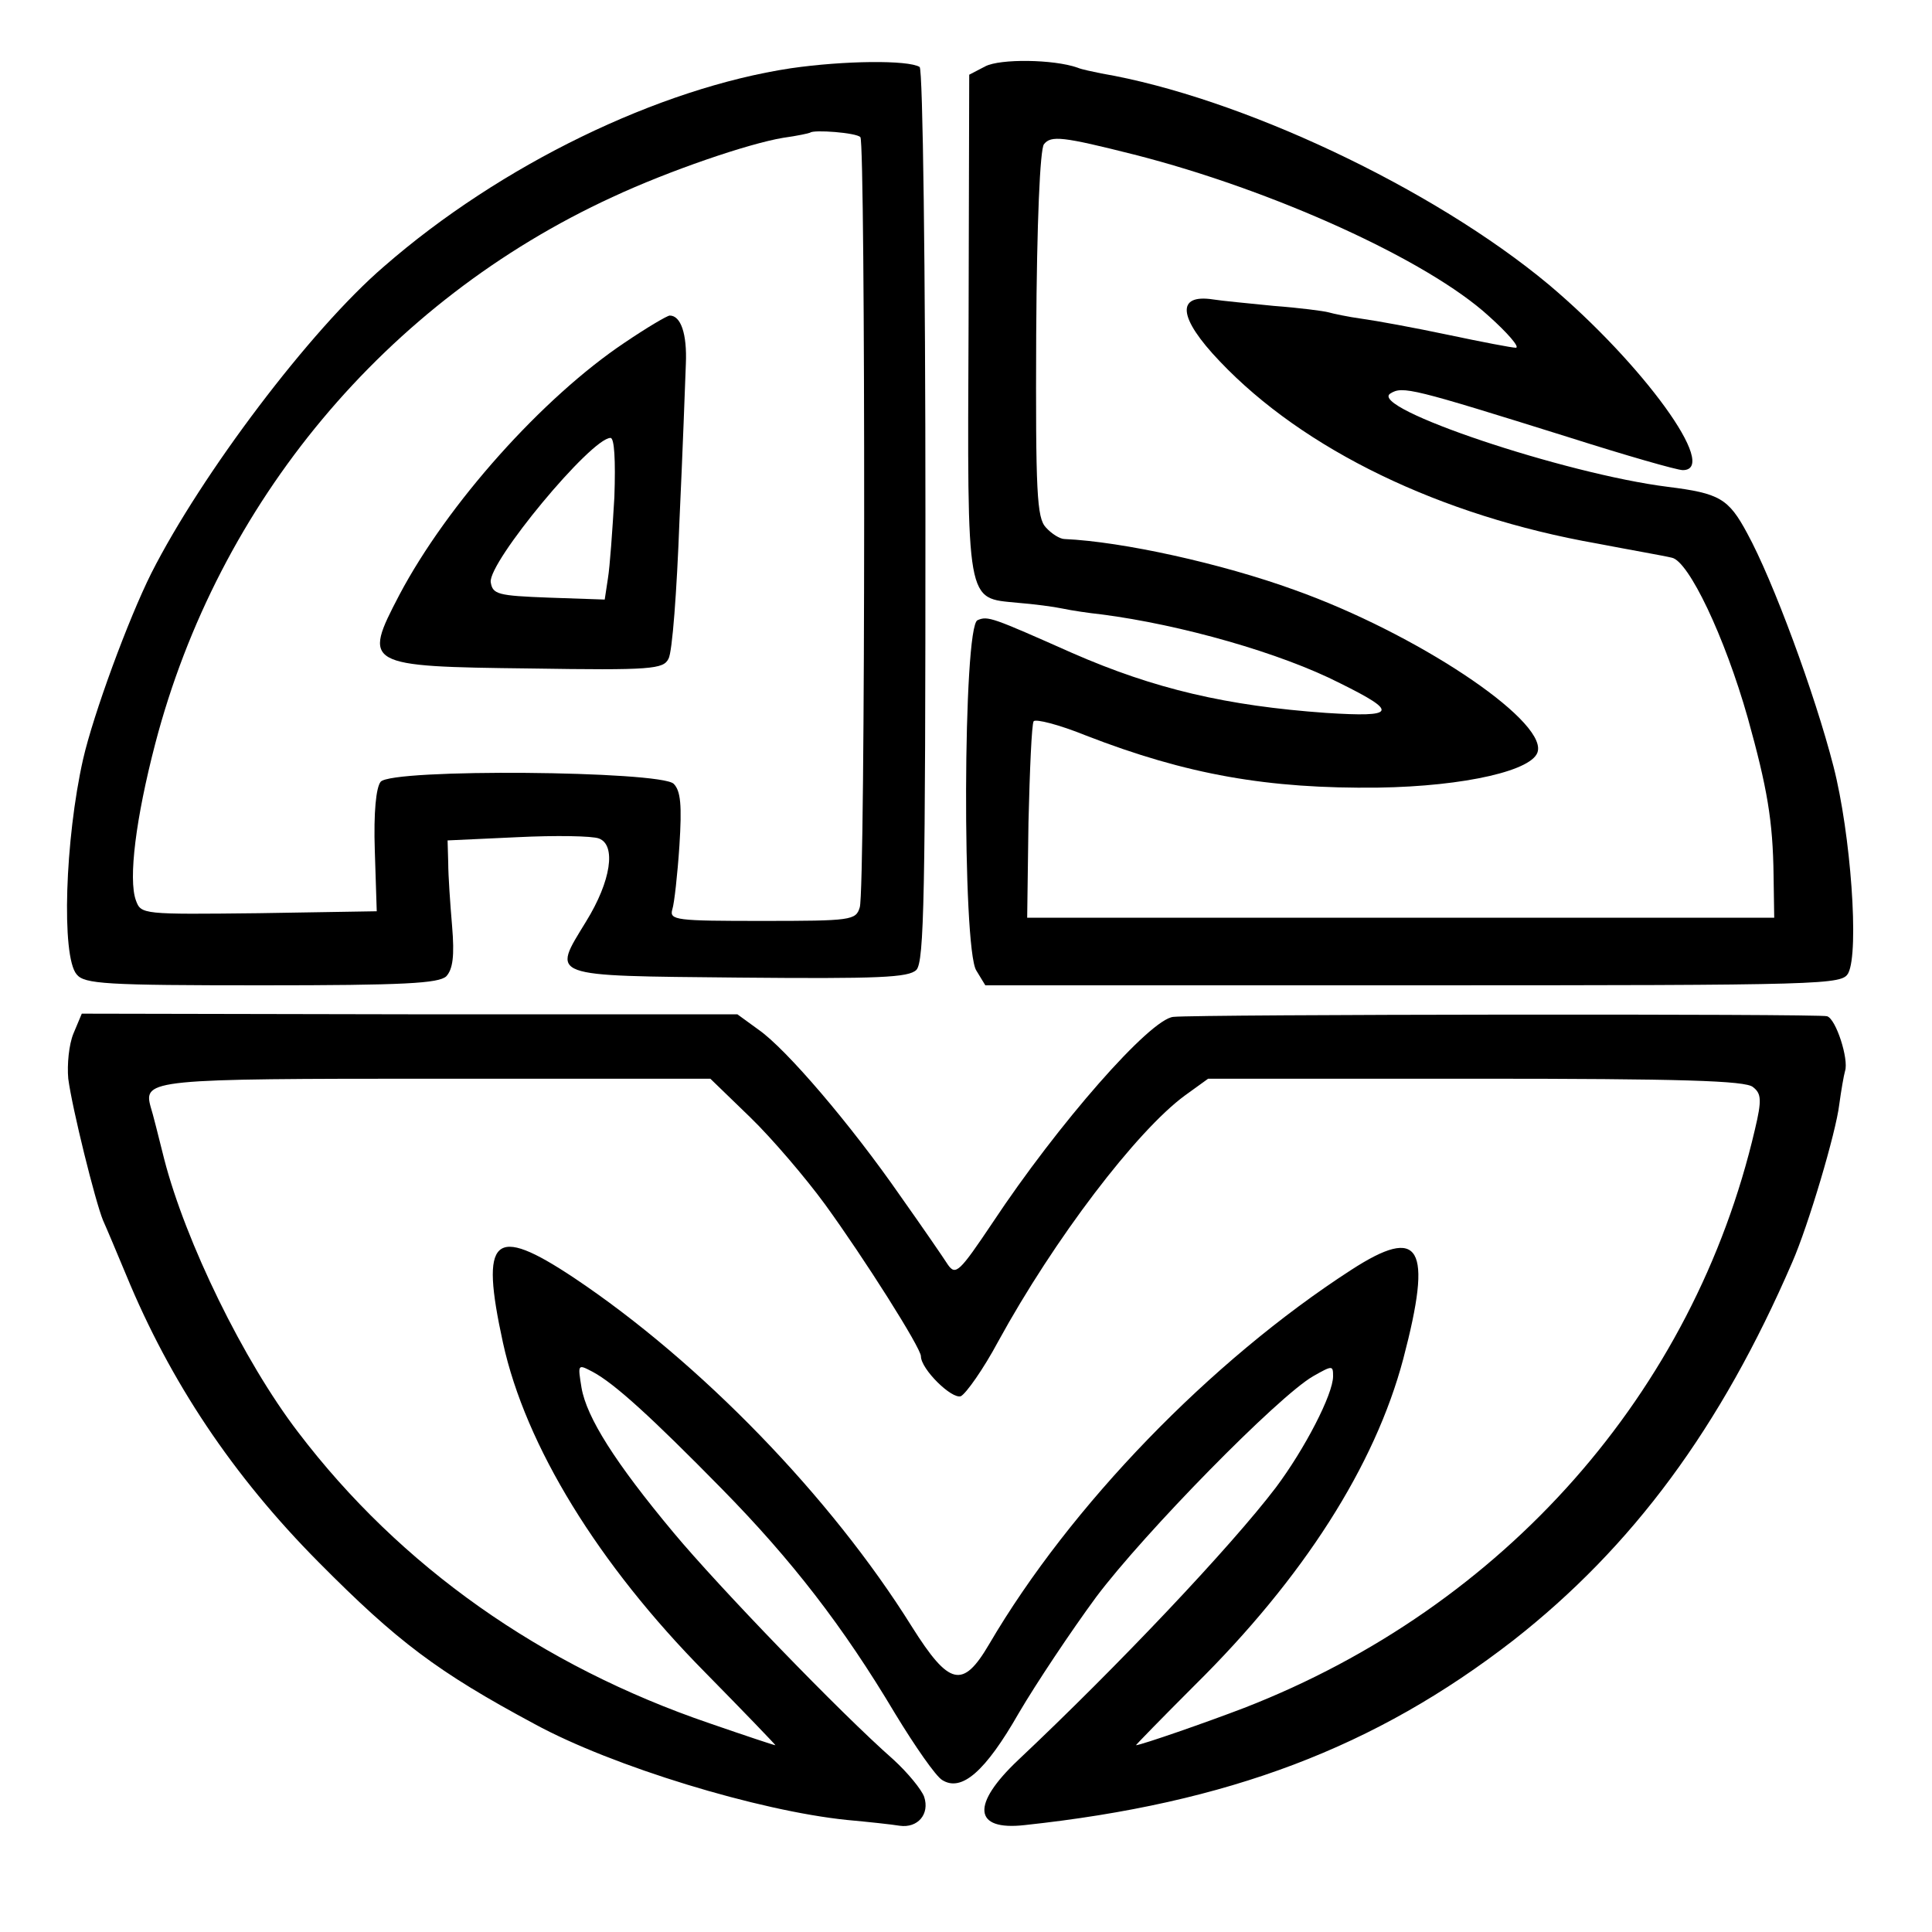
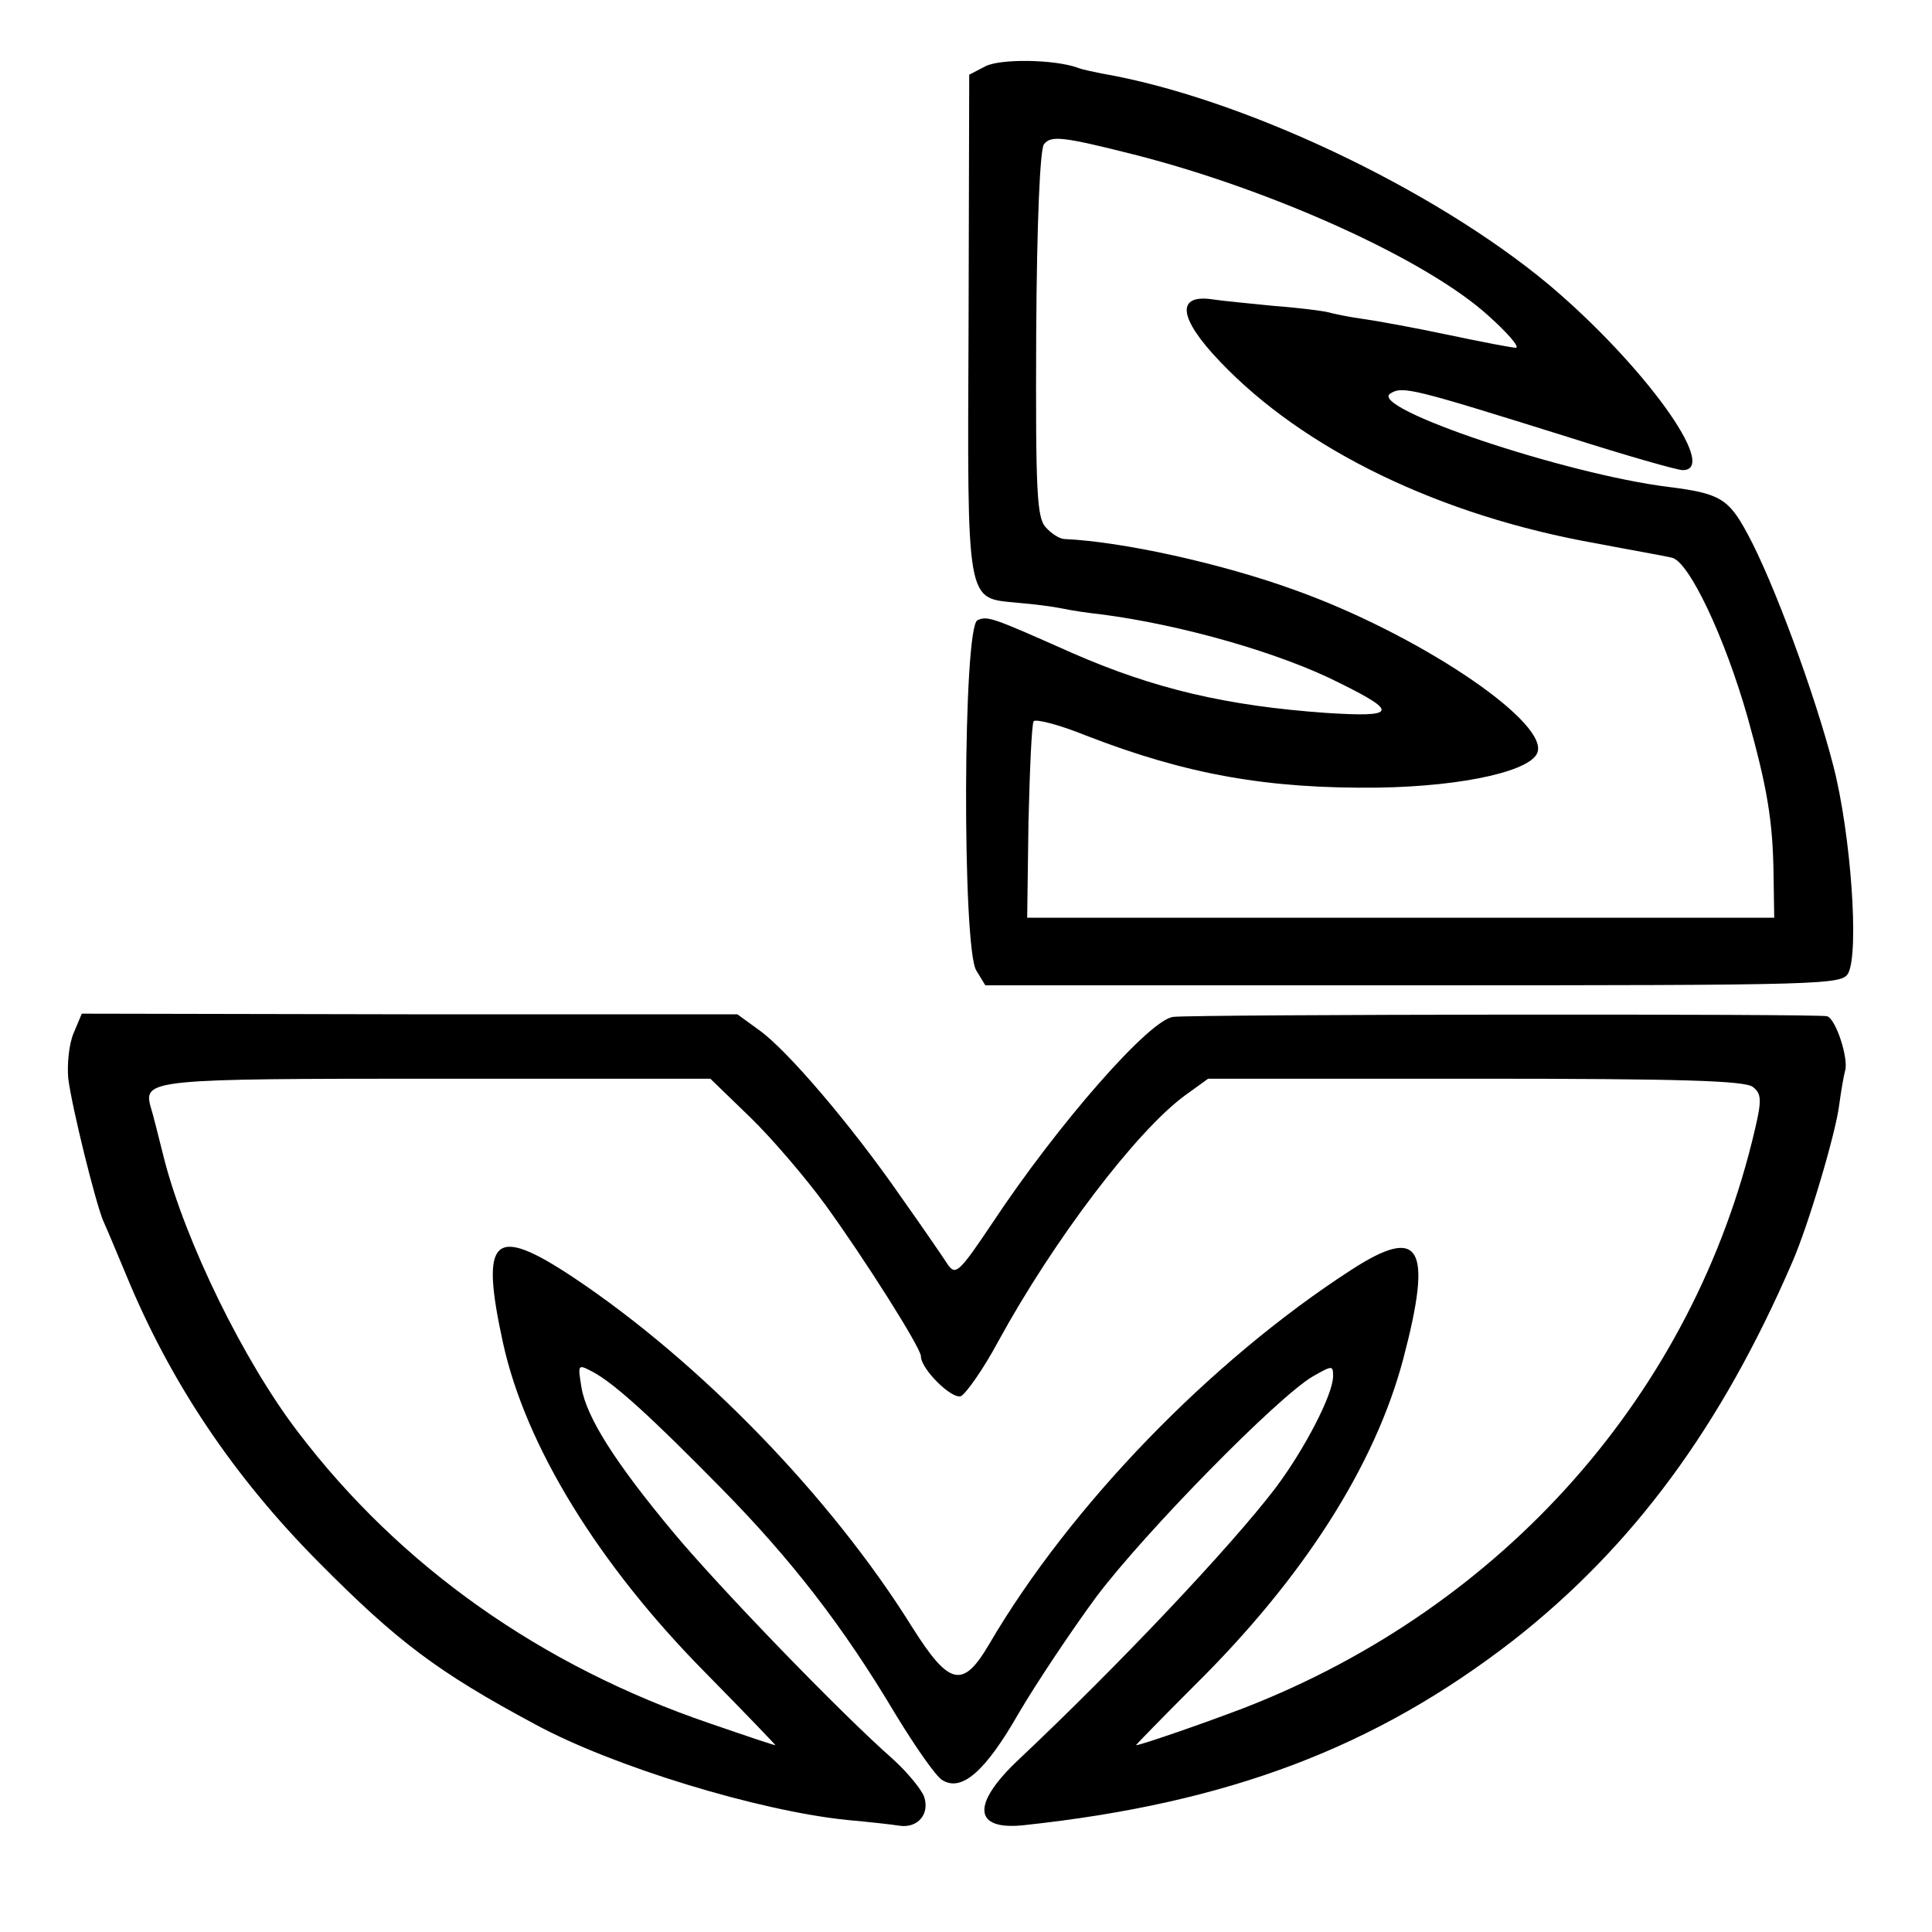
<svg xmlns="http://www.w3.org/2000/svg" version="1.0" width="300pt" height="300pt" viewBox="0 0 300 300" preserveAspectRatio="xMidYMid meet">
  <g transform="translate(0,300) scale(0.1,-0.1)" fill="#000000" stroke="none">
-     <path d="M1228 2894 c-205 -31 -451 -150 -632 -308 -114 -98 -283 -322 -361 -476 -36 -72 -90 -219 -106 -289 -28 -124 -34 -306 -10 -334 12 -15 45 -17 287 -17 222 0 275 3 287 14 10 11 13 31 9 78 -3 35 -6 79 -6 98 l-1 35 108 5 c60 3 117 2 127 -2 27 -10 19 -66 -20 -129 -53 -87 -62 -84 237 -87 218 -2 264 0 276 12 12 13 14 115 14 706 0 380 -4 693 -9 696 -18 11 -117 10 -200 -2z m108 -107 c8 -8 8 -1170 -1 -1196 -6 -20 -13 -21 -151 -21 -134 0 -145 1 -140 18 3 9 8 54 11 99 4 63 2 85 -9 96 -21 20 -438 24 -455 3 -7 -9 -11 -47 -9 -107 l3 -94 -183 -3 c-181 -2 -183 -2 -191 20 -12 33 0 128 30 243 98 375 358 687 710 849 88 41 211 83 265 92 22 3 40 7 42 8 5 5 72 0 78 -7z" />
-     <path d="M970 2468 c-127 -85 -275 -250 -350 -392 -57 -109 -54 -111 203 -114 189 -3 207 -1 215 15 6 10 13 106 17 213 5 107 9 218 10 245 2 47 -8 75 -25 75 -4 0 -36 -19 -70 -42z m-16 -240 c-3 -51 -7 -108 -10 -126 l-5 -33 -87 3 c-79 3 -87 5 -90 24 -4 31 156 224 186 224 6 0 8 -34 6 -92z" />
    <path d="M1530 2897 l-25 -13 -1 -387 c-2 -441 -4 -425 76 -433 25 -2 56 -6 70 -9 14 -3 41 -7 60 -9 124 -16 279 -60 371 -107 91 -45 87 -53 -22 -46 -154 11 -266 37 -394 93 -124 55 -131 58 -147 51 -23 -8 -24 -510 -2 -544 l14 -23 665 0 c645 0 665 1 675 19 17 33 4 216 -23 321 -29 113 -94 289 -134 362 -29 54 -43 62 -123 72 -160 20 -467 123 -431 145 19 12 34 8 277 -68 88 -28 168 -51 177 -51 58 0 -62 165 -208 288 -180 150 -479 291 -695 328 -14 3 -30 6 -37 9 -37 13 -120 14 -143 2z m231 -137 c216 -55 456 -164 551 -251 29 -26 48 -48 42 -49 -6 0 -53 9 -105 20 -52 11 -112 22 -134 25 -22 3 -45 8 -52 10 -7 2 -45 7 -85 10 -40 4 -82 8 -94 10 -58 9 -55 -28 10 -96 130 -137 342 -240 586 -283 52 -10 104 -19 116 -22 26 -5 82 -122 118 -249 30 -108 39 -159 40 -245 l1 -65 -580 0 -580 0 2 148 c2 82 5 152 8 157 3 4 39 -5 81 -22 157 -61 283 -83 454 -81 135 2 243 27 248 57 10 50 -190 183 -378 250 -113 41 -267 75 -357 79 -7 0 -20 8 -29 18 -14 15 -16 54 -15 300 1 176 6 287 12 295 11 14 29 12 140 -16z" />
    <path d="M114 1395 c-7 -17 -10 -48 -8 -70 6 -46 42 -191 54 -220 5 -11 21 -49 36 -85 68 -165 165 -311 299 -446 122 -123 184 -170 335 -251 121 -66 348 -135 485 -149 33 -3 70 -7 82 -9 28 -4 47 18 38 45 -4 11 -25 37 -48 58 -82 72 -271 268 -341 352 -91 109 -135 179 -143 225 -6 37 -6 37 17 25 34 -18 92 -71 201 -182 108 -110 188 -213 269 -349 31 -51 63 -97 73 -103 30 -19 67 13 119 104 27 46 81 127 120 180 75 100 283 312 337 343 30 17 31 17 31 0 0 -28 -44 -113 -89 -173 -70 -92 -245 -277 -400 -423 -73 -69 -70 -110 10 -101 317 34 545 121 759 287 185 145 322 330 433 587 25 57 68 202 73 245 3 22 7 45 9 52 6 18 -14 81 -28 85 -10 4 -978 3 -1015 -1 -36 -3 -179 -166 -281 -320 -51 -76 -57 -82 -69 -65 -7 11 -40 59 -74 107 -77 111 -177 228 -220 258 l-33 24 -509 0 -509 1 -13 -31z m1051 -130 c34 -33 86 -94 116 -135 61 -84 149 -223 149 -236 0 -20 48 -67 62 -62 8 4 35 42 58 85 87 159 215 327 290 382 l36 26 416 0 c317 0 419 -3 430 -13 13 -10 14 -20 3 -66 -95 -408 -389 -741 -793 -898 -60 -23 -158 -57 -168 -58 -1 0 40 42 91 93 169 167 280 341 324 507 46 175 27 208 -81 138 -218 -141 -436 -366 -562 -581 -41 -70 -62 -65 -120 27 -126 202 -329 411 -525 542 -125 83 -146 64 -110 -101 35 -160 148 -344 314 -512 61 -62 110 -113 109 -113 -2 0 -47 15 -102 34 -261 89 -480 243 -639 452 -85 111 -175 296 -208 424 -9 36 -18 72 -21 81 -12 43 1 44 446 44 l423 0 62 -60z" />
  </g>
</svg>